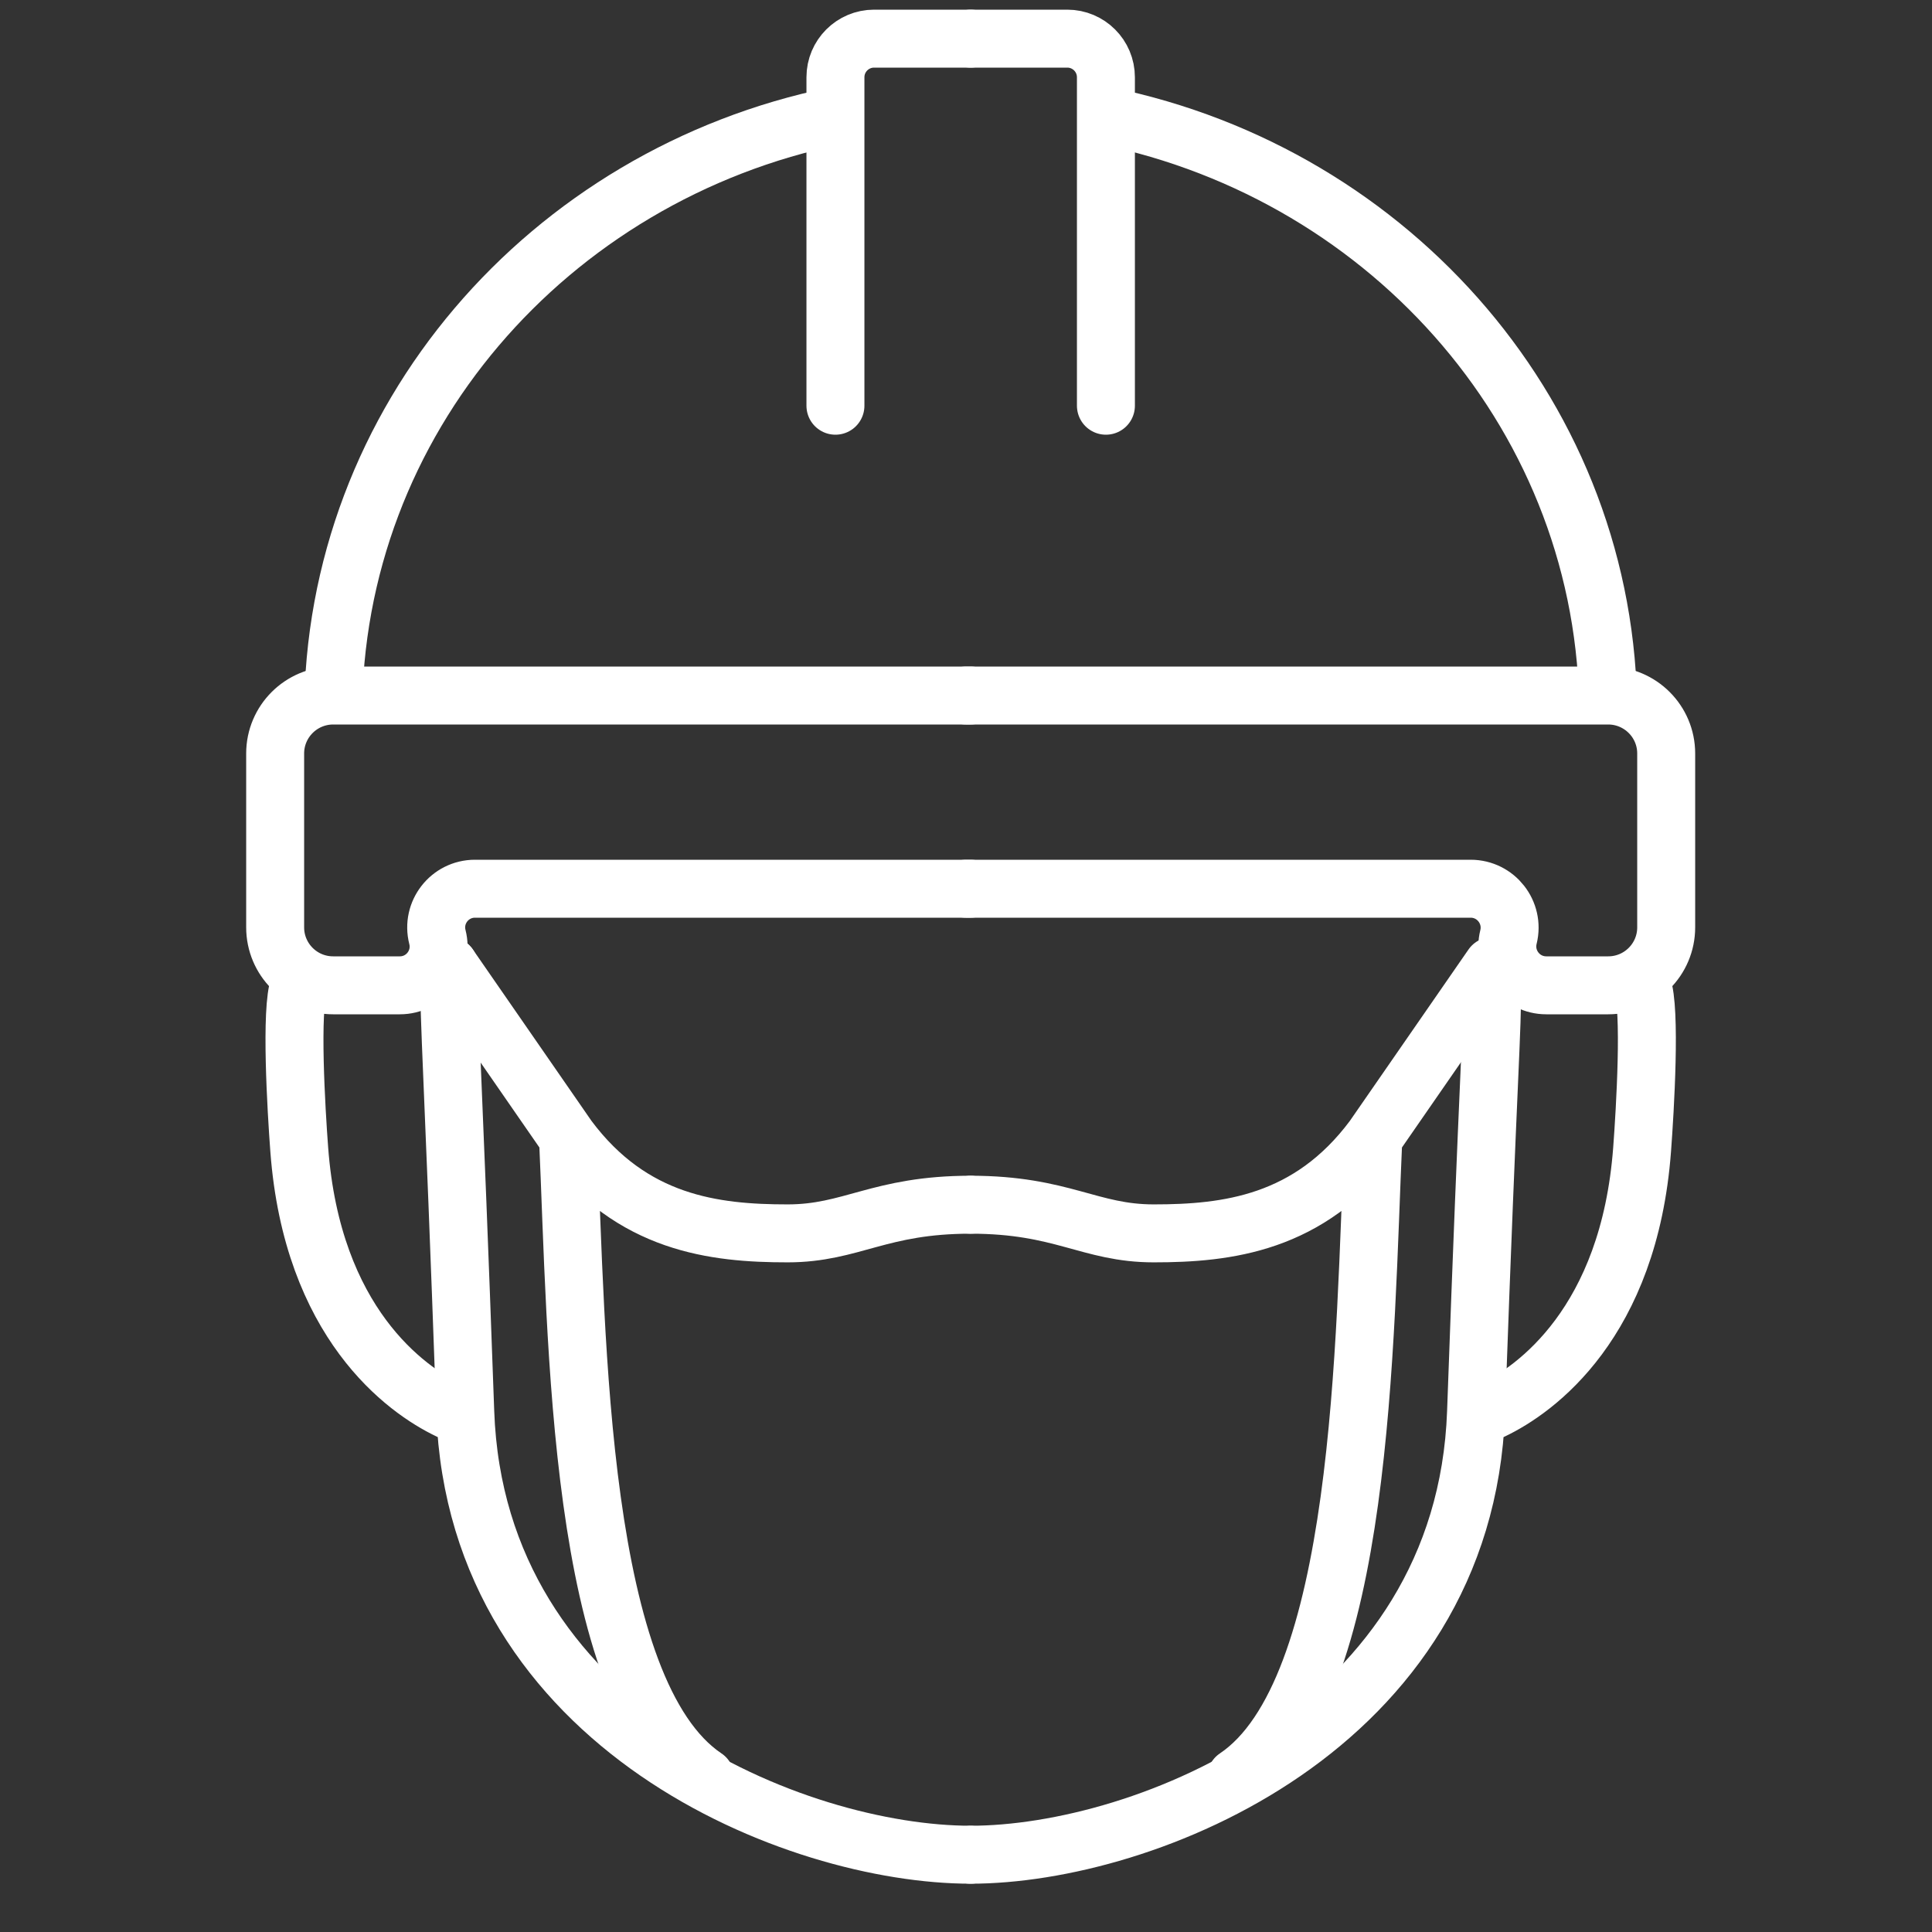
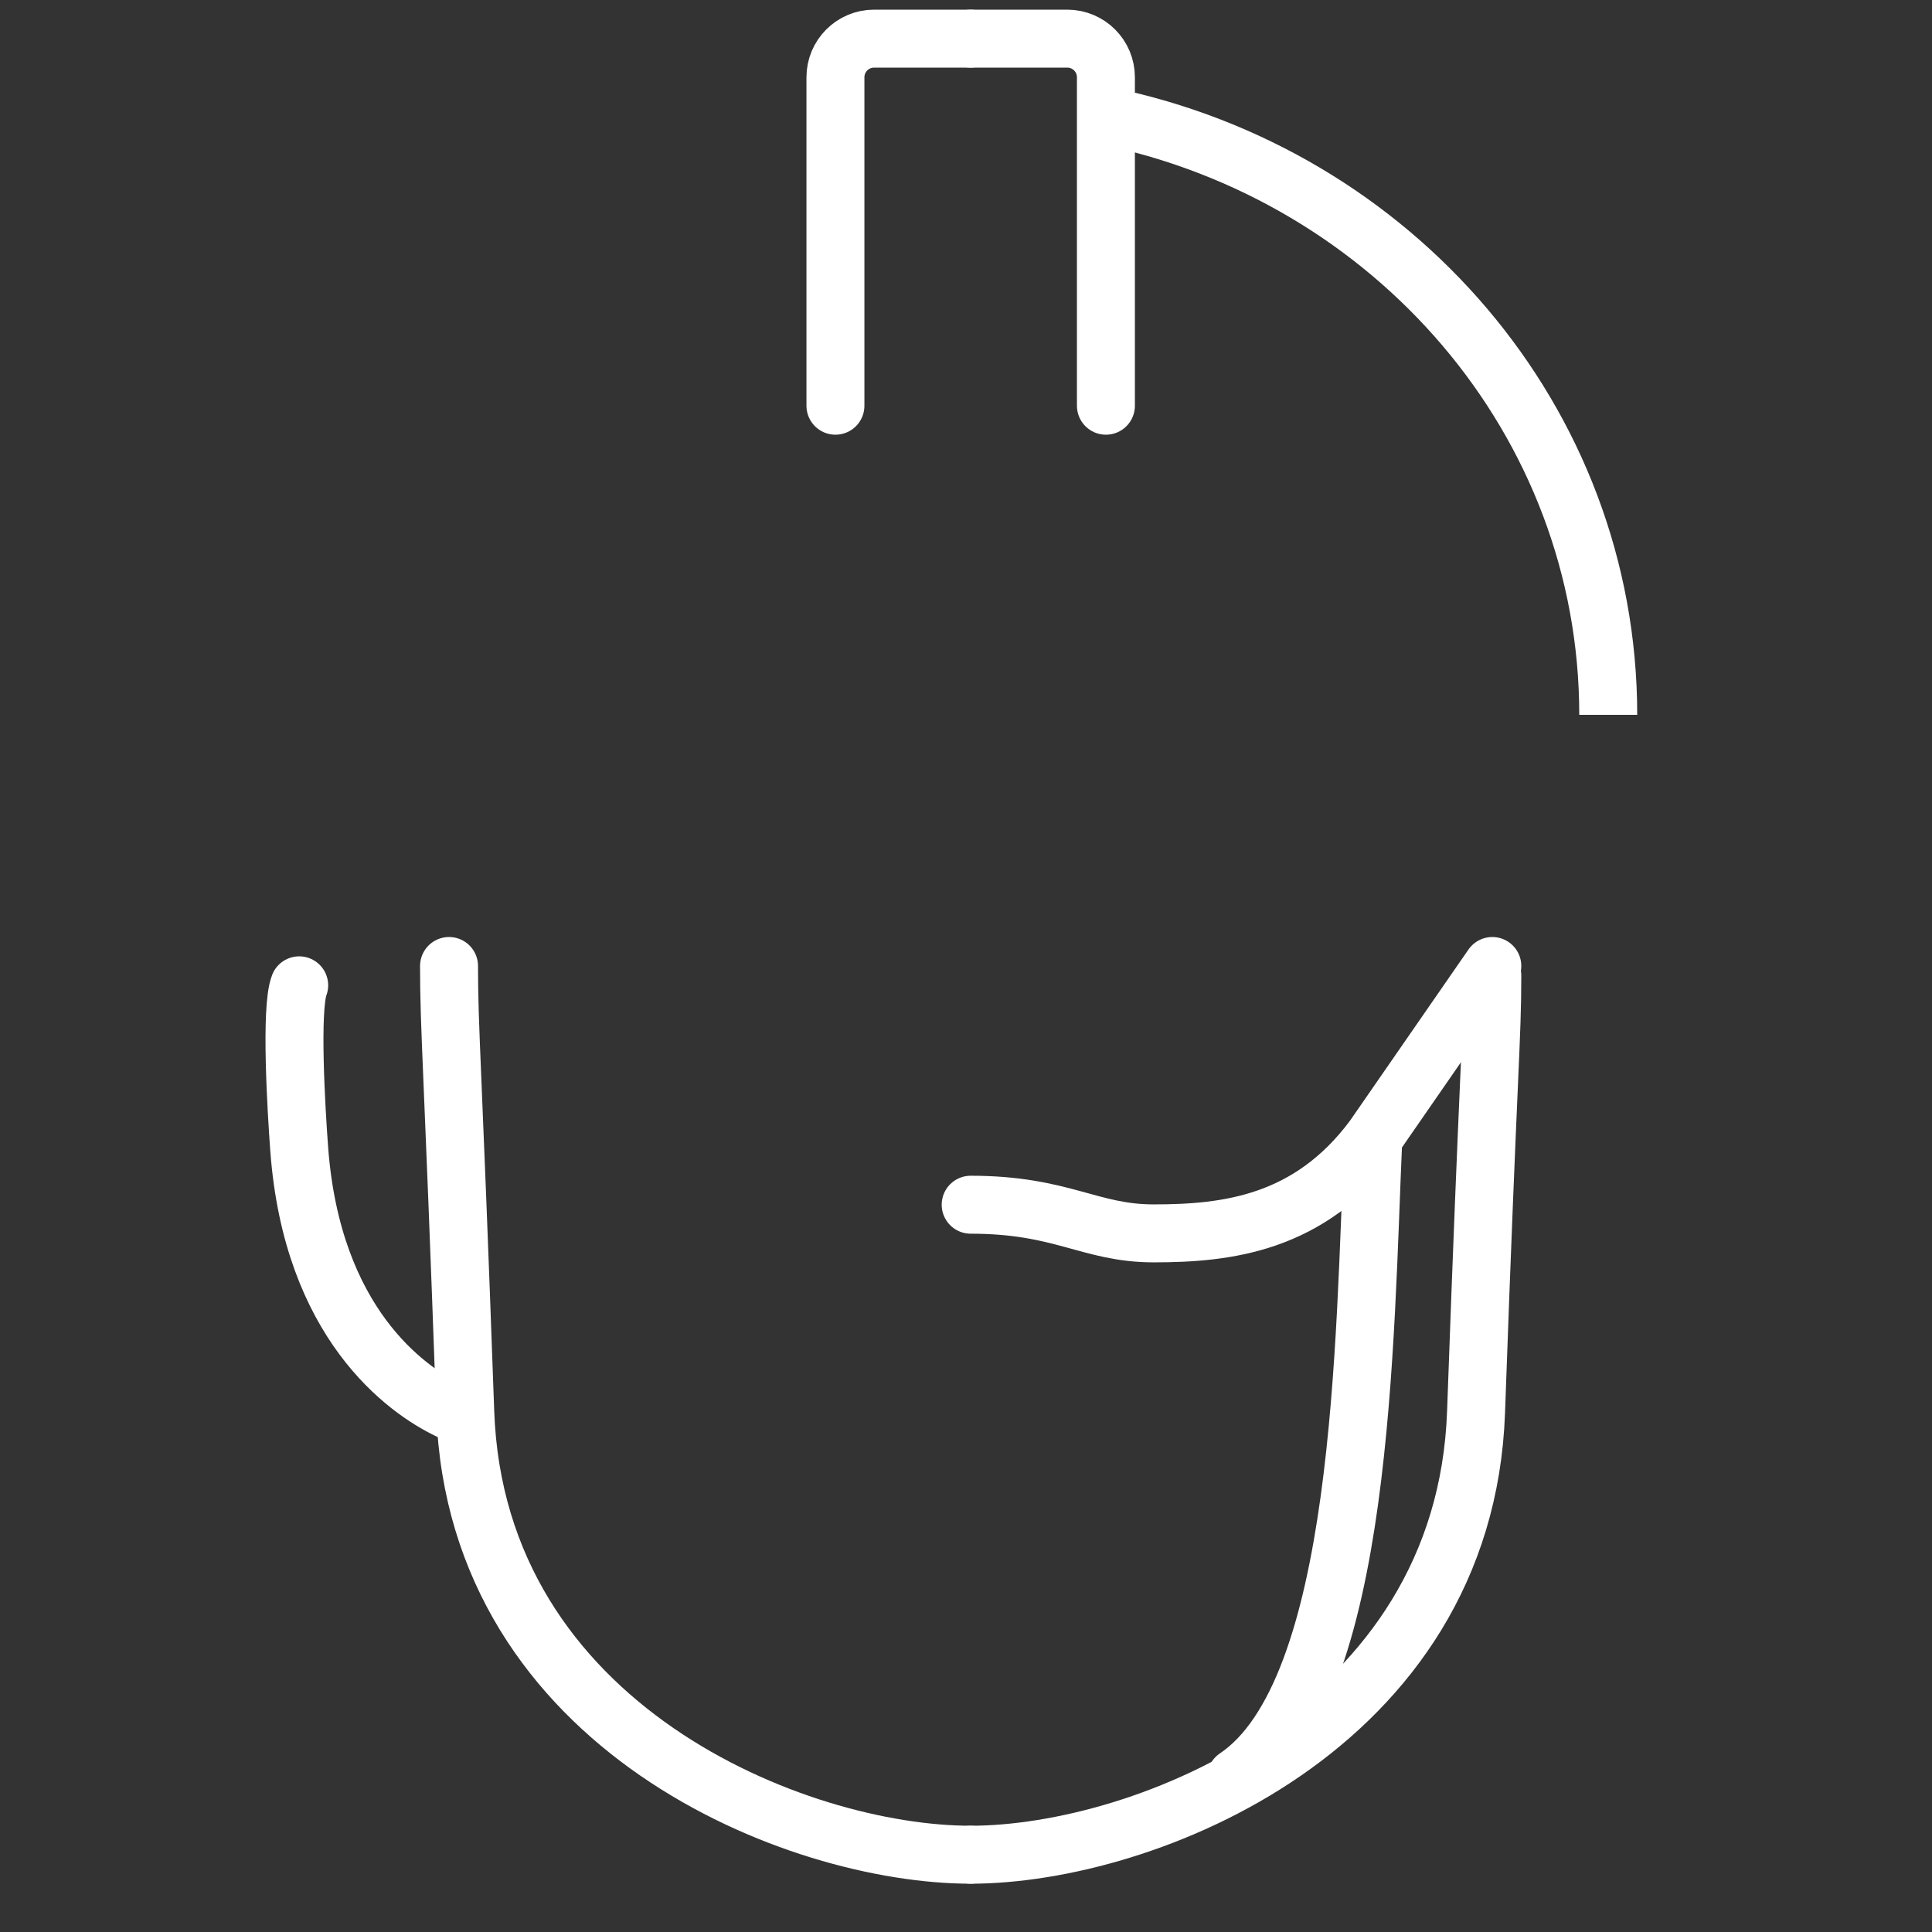
<svg xmlns="http://www.w3.org/2000/svg" width="100" height="100" viewBox="0 0 100 100" fill="none">
  <rect x="0" y="0" width="100" height="100" fill="#333333" stroke="none" />
  <path d="M50.242 96C41.252 96 24.666 89.455 24.082 73.091C23.428 54.764 23.244 53.398 23.242 50" stroke="white" stroke-width="3" stroke-linecap="round" />
  <path d="M50.239 96C59.23 96 75.816 89.455 76.4 73.091C77.054 54.764 77.24 53.898 77.242 50.5" stroke="white" stroke-width="3" stroke-linecap="round" />
-   <path d="M50.242 46H24.584C23.276 46 22.317 47.232 22.64 48.5C22.962 49.768 22.004 51 20.696 51H17.242C15.585 51 14.242 49.657 14.242 48V39C14.242 37.343 15.589 36 17.246 36C30.554 36 35.663 36 50.242 36" stroke="white" stroke-width="3" stroke-linecap="round" />
-   <path d="M50 46H76.121C77.43 46 78.392 47.229 78.078 48.5C77.763 49.771 78.725 51 80.035 51H83.242C84.899 51 86.242 49.657 86.242 48V39C86.242 37.343 84.895 36 83.239 36C70.201 36 64.15 36 50 36" stroke="white" stroke-width="3" stroke-linecap="round" />
  <path d="M43.242 21V4C43.242 2.895 44.138 2 45.242 2H50.242" stroke="white" stroke-width="3" stroke-linecap="round" />
  <path d="M57.242 21V4C57.242 2.895 56.347 2 55.242 2H50.242" stroke="white" stroke-width="3" stroke-linecap="round" />
-   <path d="M17.242 37C17.242 21.763 28.388 9.037 43.242 6" stroke="white" stroke-width="3" />
  <path d="M83.242 37C83.242 21.763 72.096 9.037 57.242 6" stroke="white" stroke-width="3" />
  <path d="M23.242 73C20.998 71.933 16.162 68.466 15.489 59.5C15.337 57.477 15.021 52.209 15.486 51" stroke="white" stroke-width="3" stroke-linecap="round" />
-   <path d="M77.242 73C79.487 71.933 84.322 68.466 84.995 59.5C85.147 57.477 85.463 52.209 84.999 51" stroke="white" stroke-width="3" stroke-linecap="round" />
-   <path d="M23.242 50L29.4 58.897M29.4 58.897C29.874 69.276 29.874 87.552 36.505 92M29.4 58.897C32.716 63.345 36.979 63.839 40.769 63.839C44.084 63.839 45.505 62.356 50.242 62.356" stroke="white" stroke-width="3" stroke-linecap="round" />
  <path d="M77.242 50L71.084 58.897M71.084 58.897C70.611 69.276 70.611 87.552 63.979 92M71.084 58.897C67.769 63.345 63.505 63.839 59.716 63.839C56.4 63.839 54.979 62.356 50.242 62.356" stroke="white" stroke-width="3" stroke-linecap="round" />
</svg>